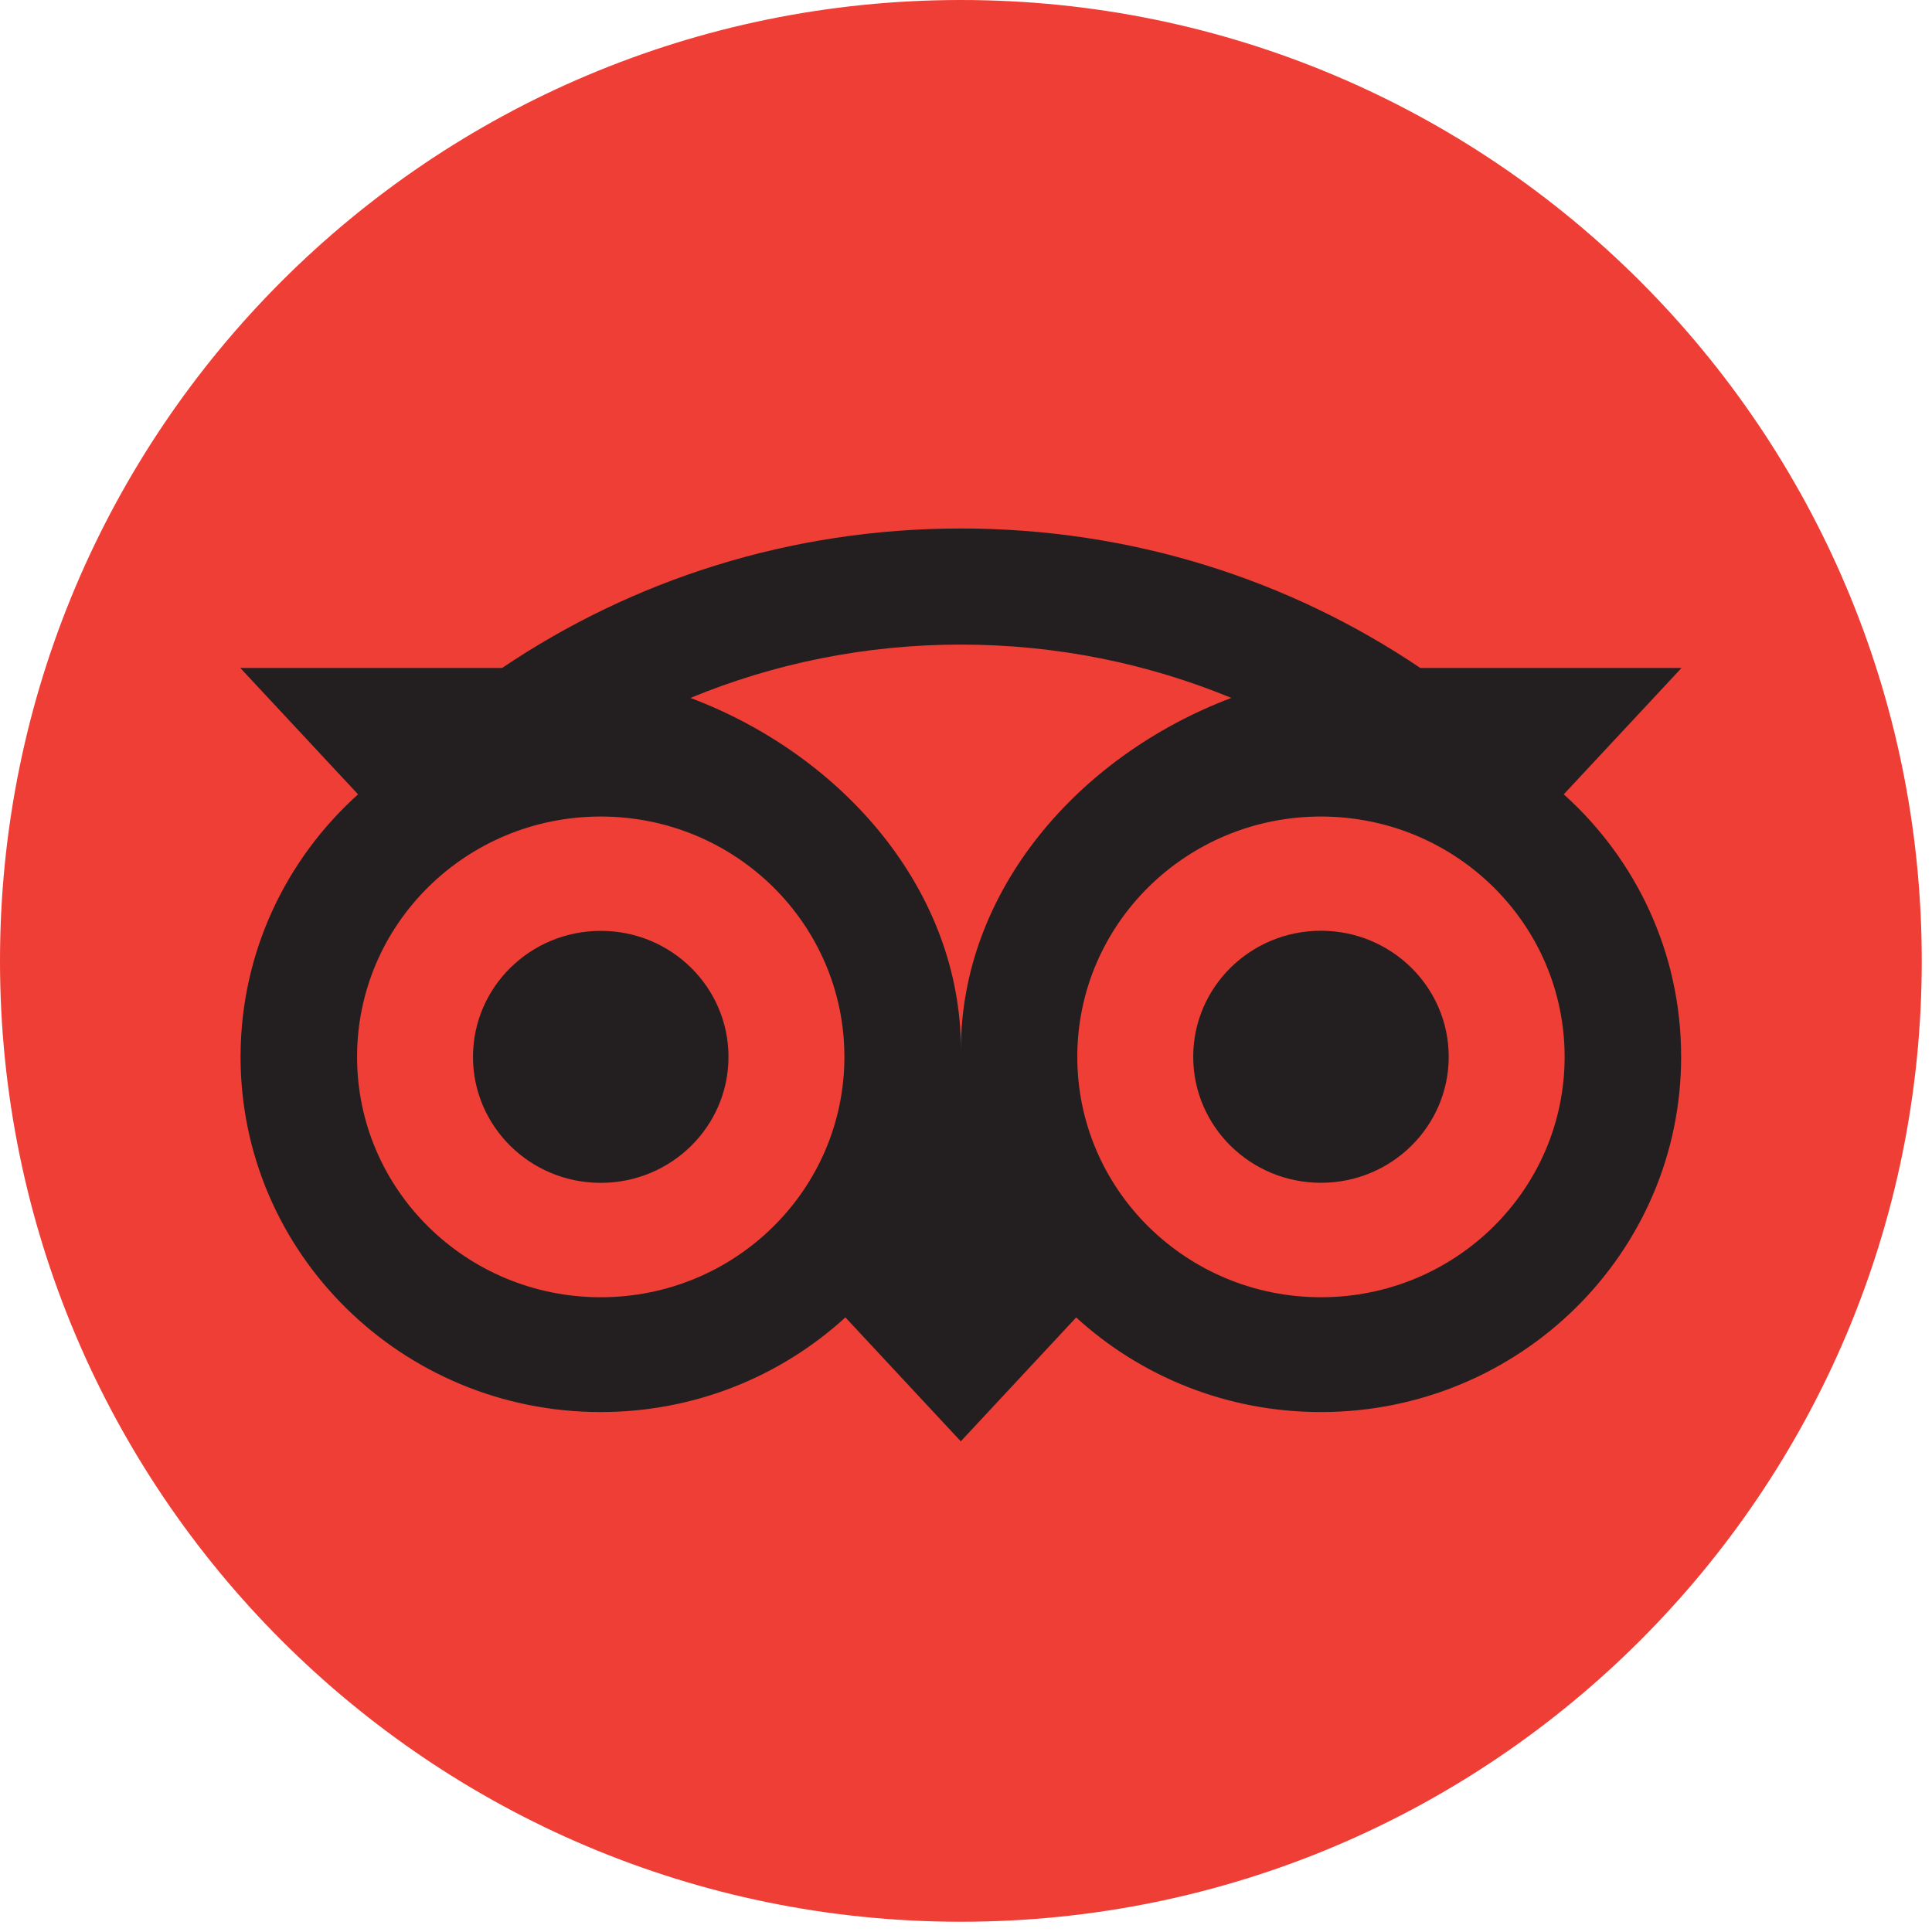
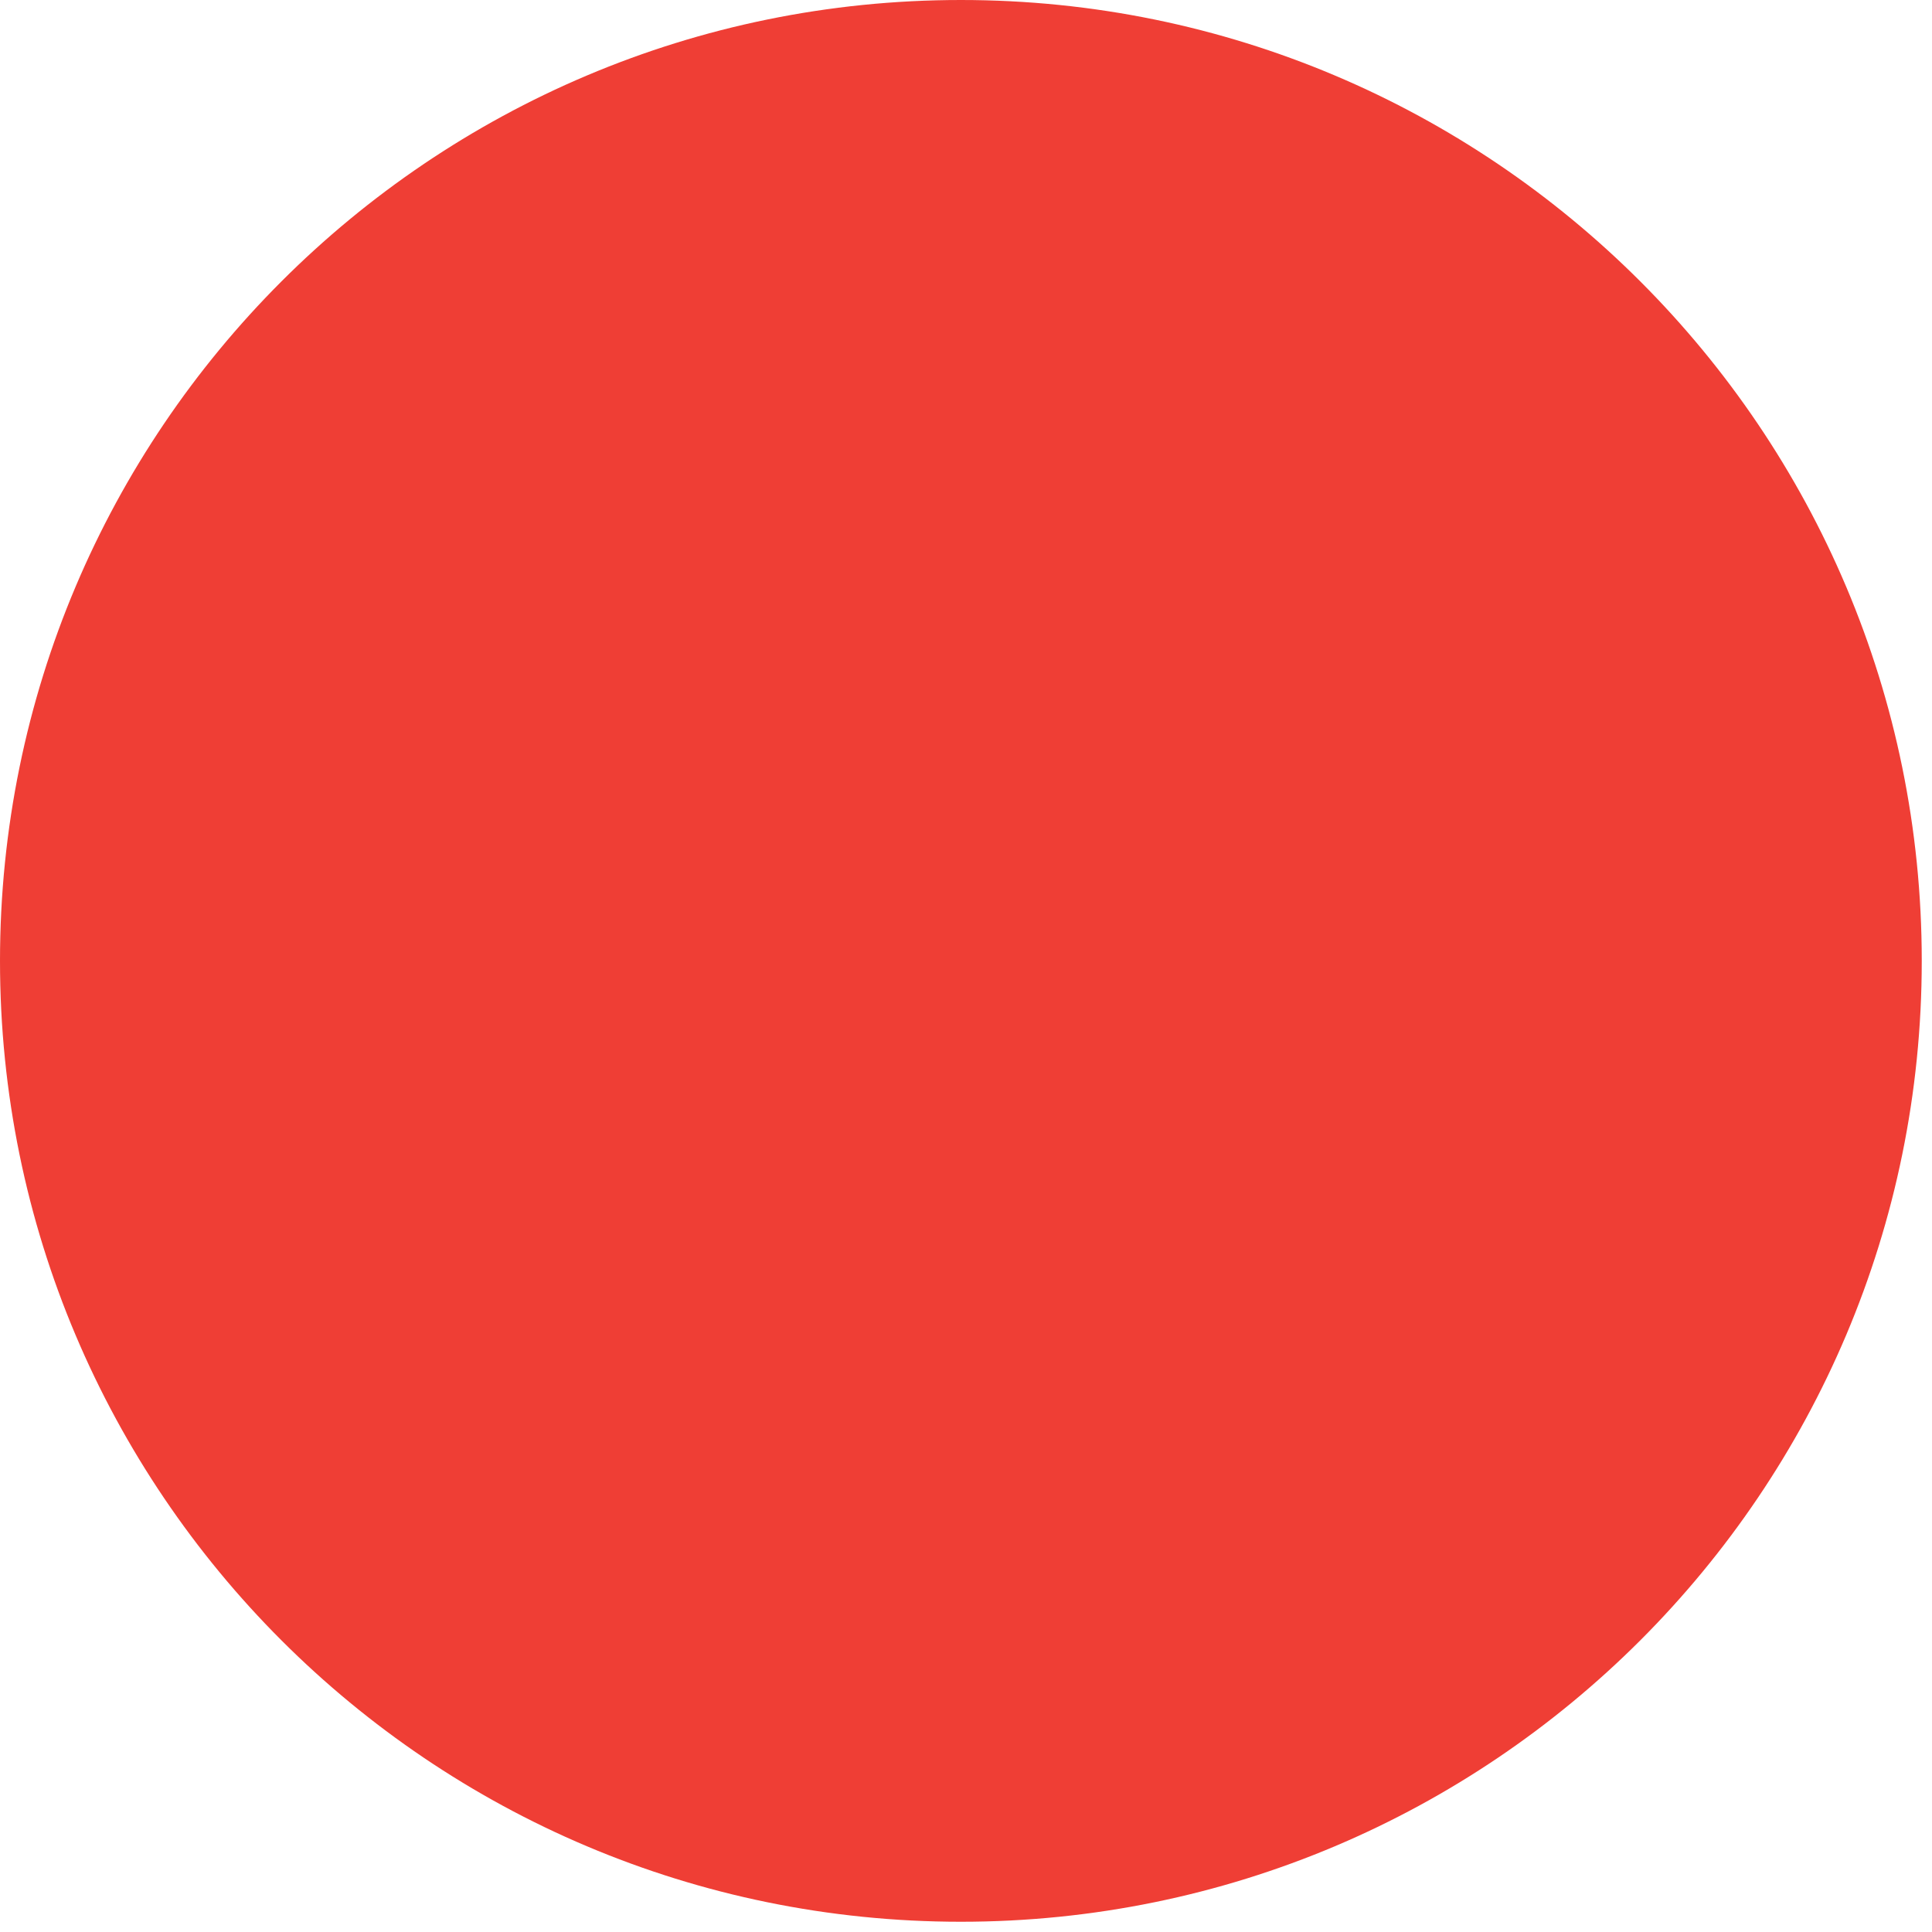
<svg xmlns="http://www.w3.org/2000/svg" width="33" height="33" viewBox="0 0 33 33" fill="none">
-   <path d="M16.413 32.825C25.477 32.825 32.825 25.477 32.825 16.413C32.825 7.348 25.477 0 16.413 0C7.348 0 0 7.348 0 16.413C0 25.477 7.348 32.825 16.413 32.825Z" fill="#EF3E35" />
-   <path d="M26.71 13.568L28.722 11.409H24.26C22.026 9.903 19.329 9.027 16.411 9.027C13.497 9.027 10.807 9.905 8.577 11.409H4.104L6.116 13.568C4.882 14.678 4.109 16.277 4.109 18.052C4.109 21.403 6.863 24.119 10.259 24.119C11.873 24.119 13.343 23.505 14.44 22.502L16.411 24.619L18.382 22.503C19.48 23.507 20.948 24.119 22.561 24.119C25.958 24.119 28.715 21.403 28.715 18.052C28.717 16.275 27.944 14.676 26.71 13.568ZM10.261 22.158C7.962 22.158 6.099 20.32 6.099 18.052C6.099 15.784 7.962 13.947 10.261 13.947C12.56 13.947 14.423 15.784 14.423 18.052C14.423 20.32 12.56 22.158 10.261 22.158ZM16.413 17.933C16.413 15.231 14.421 12.912 11.793 11.921C13.214 11.335 14.773 11.01 16.411 11.01C18.049 11.01 19.61 11.335 21.032 11.921C18.405 12.914 16.413 15.231 16.413 17.933ZM22.563 22.158C20.264 22.158 18.401 20.32 18.401 18.052C18.401 15.784 20.264 13.947 22.563 13.947C24.862 13.947 26.725 15.784 26.725 18.052C26.725 20.32 24.862 22.158 22.563 22.158ZM22.563 15.898C21.358 15.898 20.381 16.861 20.381 18.05C20.381 19.239 21.358 20.203 22.563 20.203C23.768 20.203 24.745 19.239 24.745 18.05C24.745 16.863 23.768 15.898 22.563 15.898ZM12.443 18.052C12.443 19.241 11.466 20.204 10.261 20.204C9.056 20.204 8.079 19.241 8.079 18.052C8.079 16.863 9.056 15.9 10.261 15.9C11.466 15.898 12.443 16.863 12.443 18.052Z" fill="#231F20" />
+   <path d="M16.413 32.825C25.477 32.825 32.825 25.477 32.825 16.413C32.825 7.348 25.477 0 16.413 0C7.348 0 0 7.348 0 16.413C0 25.477 7.348 32.825 16.413 32.825" fill="#EF3E35" />
</svg>